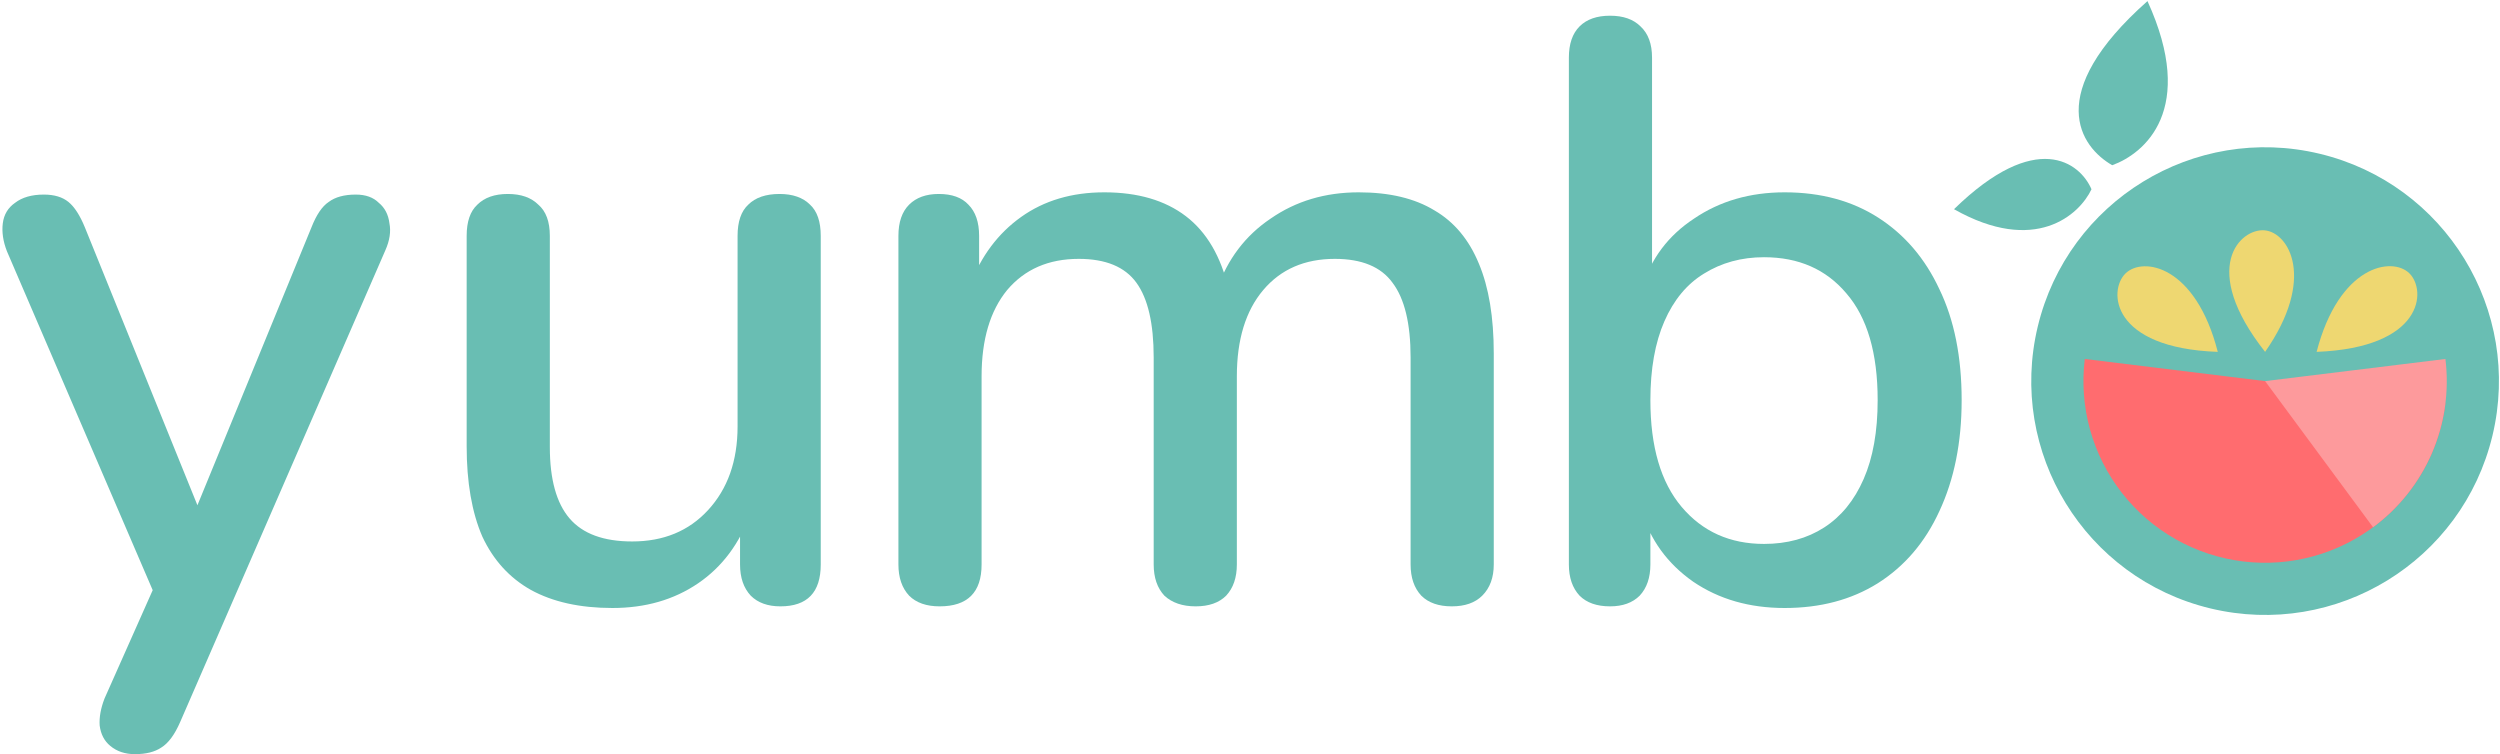
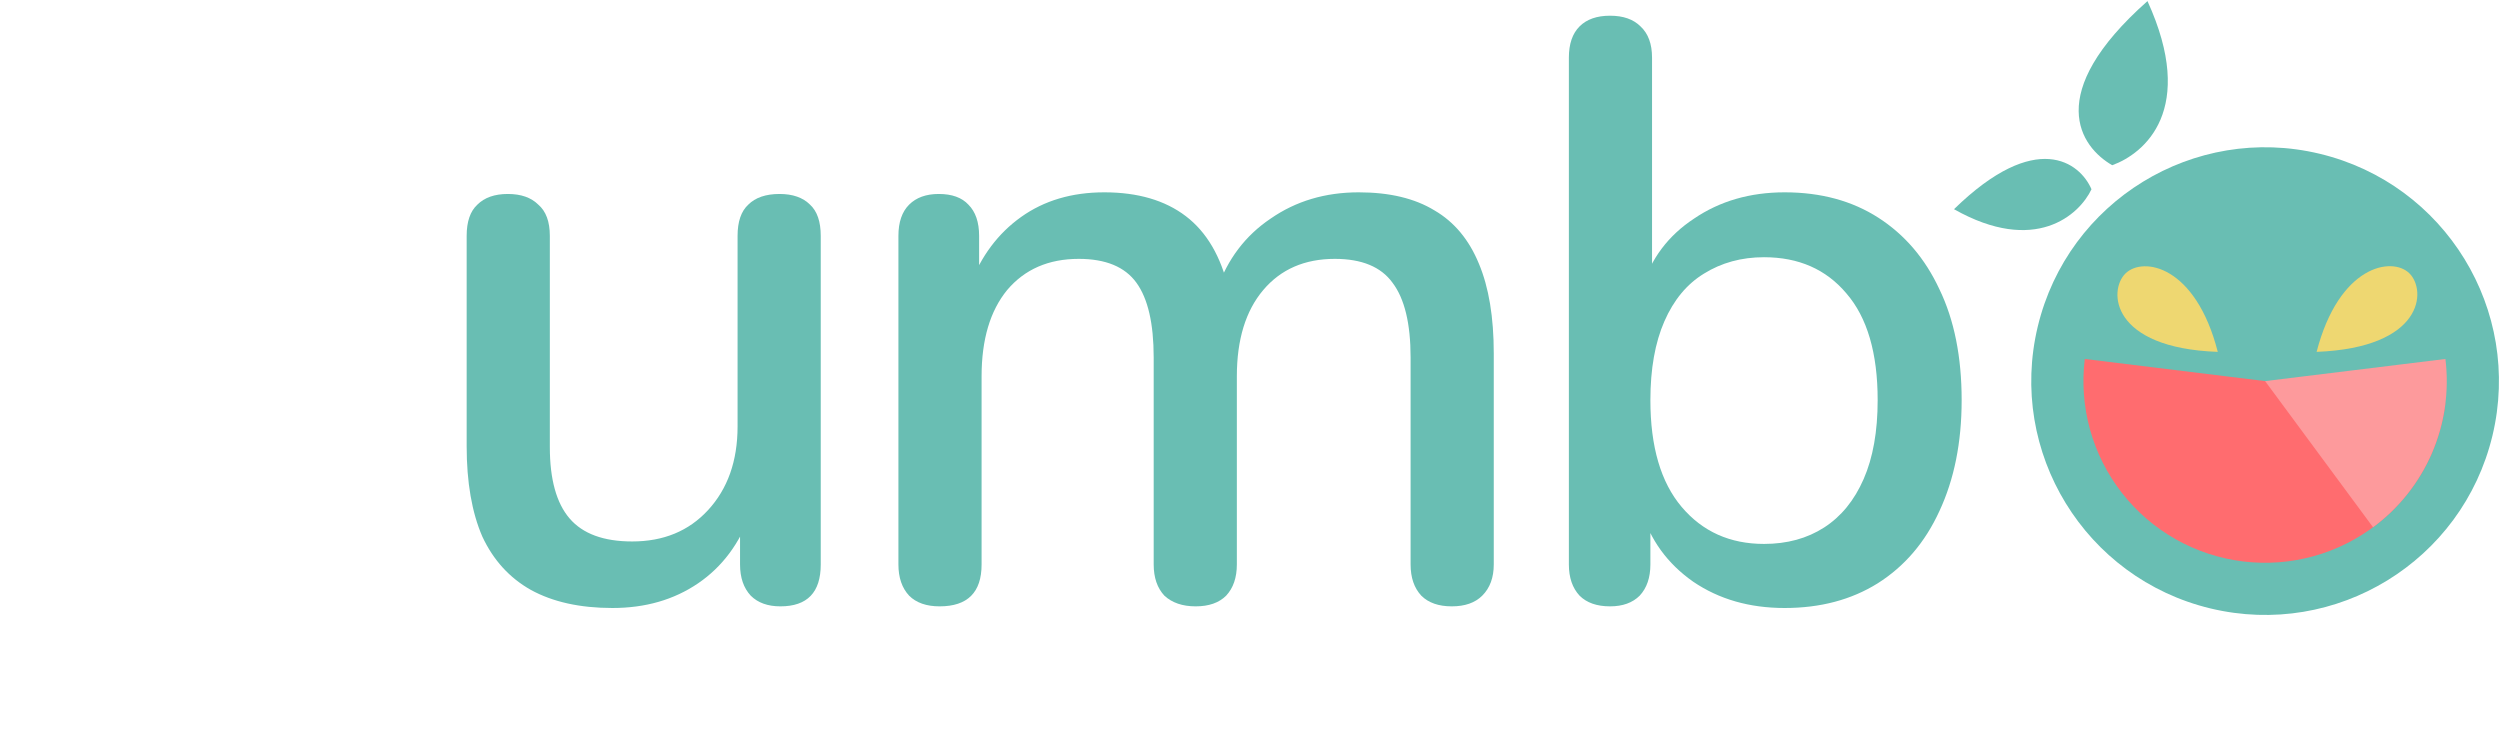
<svg xmlns="http://www.w3.org/2000/svg" width="898" height="271" viewBox="0 0 898 271" fill="none">
  <path d="M219.978 218.393C208.344 218.393 198.583 216.229 190.696 211.901C183.006 207.573 177.189 201.18 173.245 192.721C169.498 184.065 167.625 173.246 167.625 160.263V84.723C167.625 79.608 168.907 75.871 171.47 73.51C174.034 70.953 177.681 69.674 182.414 69.674C187.146 69.674 190.794 70.953 193.358 73.51C196.118 75.871 197.499 79.608 197.499 84.723V160.558C197.499 172.164 199.865 180.721 204.597 186.229C209.33 191.737 216.823 194.491 227.077 194.491C238.316 194.491 247.387 190.754 254.288 183.278C261.387 175.606 264.936 165.574 264.936 153.181V84.723C264.936 79.608 266.218 75.871 268.781 73.51C271.345 70.953 275.091 69.674 280.021 69.674C284.753 69.674 288.401 70.953 290.965 73.51C293.528 75.871 294.81 79.608 294.81 84.723V202.754C294.81 212.786 289.979 217.802 280.317 217.802C275.781 217.802 272.232 216.524 269.669 213.966C267.105 211.212 265.824 207.475 265.824 202.754V177.672L269.669 184.164C265.725 195.18 259.415 203.639 250.739 209.54C242.063 215.442 231.809 218.393 219.978 218.393Z" fill="#69BEB3" />
  <path d="M337.501 217.802C332.769 217.802 329.121 216.524 326.557 213.966C323.994 211.212 322.712 207.475 322.712 202.754V84.723C322.712 79.805 323.994 76.067 326.557 73.51C329.121 70.953 332.67 69.674 337.205 69.674C341.938 69.674 345.487 70.953 347.854 73.51C350.417 76.067 351.699 79.805 351.699 84.723V108.919L348.445 102.428C352.389 92.002 358.502 83.838 366.783 77.936C375.065 72.035 385.023 69.084 396.657 69.084C408.685 69.084 418.446 71.936 425.939 77.641C433.432 83.346 438.559 92.1 441.32 103.903H437.179C440.925 93.084 447.334 84.625 456.404 78.526C465.475 72.231 476.024 69.084 488.053 69.084C499.095 69.084 508.166 71.248 515.264 75.576C522.363 79.707 527.687 86.1 531.236 94.756C534.786 103.214 536.56 113.936 536.56 126.919V202.754C536.56 207.475 535.18 211.212 532.419 213.966C529.856 216.524 526.208 217.802 521.476 217.802C516.743 217.802 513.095 216.524 510.532 213.966C507.968 211.212 506.687 207.475 506.687 202.754V128.394C506.687 116.198 504.518 107.247 500.18 101.542C496.039 95.838 489.137 92.985 479.475 92.985C468.63 92.985 460.052 96.723 453.742 104.198C447.432 111.673 444.277 122.001 444.277 135.181V202.754C444.277 207.475 442.996 211.212 440.432 213.966C437.869 216.524 434.221 217.802 429.488 217.802C424.756 217.802 421.009 216.524 418.249 213.966C415.685 211.212 414.404 207.475 414.404 202.754V128.394C414.404 116.198 412.333 107.247 408.192 101.542C404.052 95.838 397.15 92.985 387.488 92.985C376.643 92.985 368.065 96.723 361.755 104.198C355.642 111.673 352.586 122.001 352.586 135.181V202.754C352.586 212.786 347.558 217.802 337.501 217.802Z" fill="#69BEB3" />
  <path d="M641.033 218.393C628.413 218.393 617.469 215.245 608.201 208.95C598.933 202.458 592.722 193.901 589.567 183.278L592.821 177.967V202.754C592.821 207.475 591.539 211.212 588.975 213.966C586.412 216.524 582.863 217.802 578.327 217.802C573.595 217.802 569.947 216.524 567.384 213.966C564.82 211.212 563.539 207.475 563.539 202.754V20.692C563.539 15.774 564.82 12.036 567.384 9.479C569.947 6.921 573.595 5.643 578.327 5.643C583.06 5.643 586.708 6.921 589.271 9.479C592.032 12.036 593.412 15.774 593.412 20.692V103.313H589.863C593.018 92.887 599.229 84.625 608.497 78.526C617.765 72.231 628.61 69.084 641.033 69.084C654.047 69.084 665.286 72.133 674.751 78.231C684.216 84.33 691.512 92.887 696.639 103.903C701.963 114.919 704.625 128.198 704.625 143.738C704.625 158.886 701.963 172.164 696.639 183.574C691.512 194.786 684.118 203.442 674.456 209.54C664.991 215.442 653.85 218.393 641.033 218.393ZM633.638 195.377C641.92 195.377 649.117 193.409 655.23 189.475C661.343 185.541 666.075 179.738 669.427 172.066C672.779 164.394 674.456 154.951 674.456 143.738C674.456 126.821 670.709 114.034 663.216 105.378C655.92 96.723 646.061 92.395 633.638 92.395C625.553 92.395 618.356 94.362 612.046 98.296C605.933 102.034 601.201 107.739 597.849 115.411C594.497 123.083 592.821 132.525 592.821 143.738C592.821 160.459 596.567 173.246 604.06 182.098C611.553 190.95 621.413 195.377 633.638 195.377Z" fill="#69BEB3" />
-   <path d="M48.478 270.893C44.94 270.893 41.991 269.91 39.632 267.945C37.47 266.177 36.192 263.721 35.799 260.577C35.603 257.63 36.192 254.388 37.568 250.852L57.619 205.759V218.432L2.48 90.228C1.104 86.692 0.613 83.352 1.006 80.208C1.399 77.064 2.873 74.608 5.429 72.84C7.984 70.875 11.424 69.893 15.749 69.893C19.484 69.893 22.432 70.777 24.595 72.545C26.757 74.313 28.723 77.359 30.492 81.681L75.015 191.613H66.759L111.872 81.681C113.641 77.162 115.705 74.117 118.064 72.545C120.423 70.777 123.667 69.893 127.795 69.893C131.333 69.893 134.085 70.875 136.051 72.84C138.213 74.608 139.491 77.064 139.884 80.208C140.473 83.155 139.982 86.397 138.409 89.934L64.695 259.398C62.73 263.918 60.469 266.963 57.913 268.535C55.555 270.107 52.41 270.893 48.478 270.893Z" fill="#69BEB3" />
  <path d="M731.965 117.288C742.792 72.188 788.13 44.405 833.23 55.232C878.33 66.06 906.113 111.398 895.285 156.498C884.458 201.597 839.12 229.38 794.02 218.553C748.92 207.725 721.137 162.387 731.965 117.288Z" fill="#69BEB3" />
  <path d="M878.403 144.845C877.359 153.352 874.649 161.569 870.429 169.028C866.209 176.487 860.561 183.041 853.808 188.318C847.054 193.594 839.328 197.488 831.07 199.778C822.811 202.069 814.183 202.71 805.677 201.665C797.171 200.621 788.953 197.911 781.494 193.691C774.036 189.471 767.481 183.823 762.205 177.07C756.928 170.317 753.034 162.59 750.744 154.332C748.453 146.074 747.812 137.445 748.857 128.939L878.403 144.845Z" fill="#FF6C6F" />
  <path d="M878.399 128.939C879.808 140.415 878.143 152.059 873.574 162.68C869.005 173.301 861.696 182.518 852.396 189.387L813.626 136.892L878.399 128.939Z" fill="#FD9A9C" />
  <path d="M771.375 0.393C733.786 33.721 747.271 52.785 758.709 59.348C770.343 55.141 789.16 39.377 771.375 0.393Z" fill="#69BEB3" />
  <path d="M701.875 75.143C731.43 46.322 747.112 58.352 751.263 67.979C746.922 77.213 730.973 91.588 701.875 75.143Z" fill="#69BEB3" />
  <path d="M796.623 126.392C758.276 125.013 757.186 104.412 763.471 98.229C769.757 92.046 788.686 95.332 796.623 126.392Z" fill="#EED771" />
-   <path d="M813.623 126.392C789.813 96.197 804.698 81.957 813.451 82.735C822.205 83.513 831.986 100.114 813.623 126.392Z" fill="#EED771" />
  <path d="M832.123 126.392C870.55 124.882 871.714 104.316 865.438 98.167C859.162 92.018 840.184 95.364 832.123 126.392Z" fill="#EED771" />
</svg>